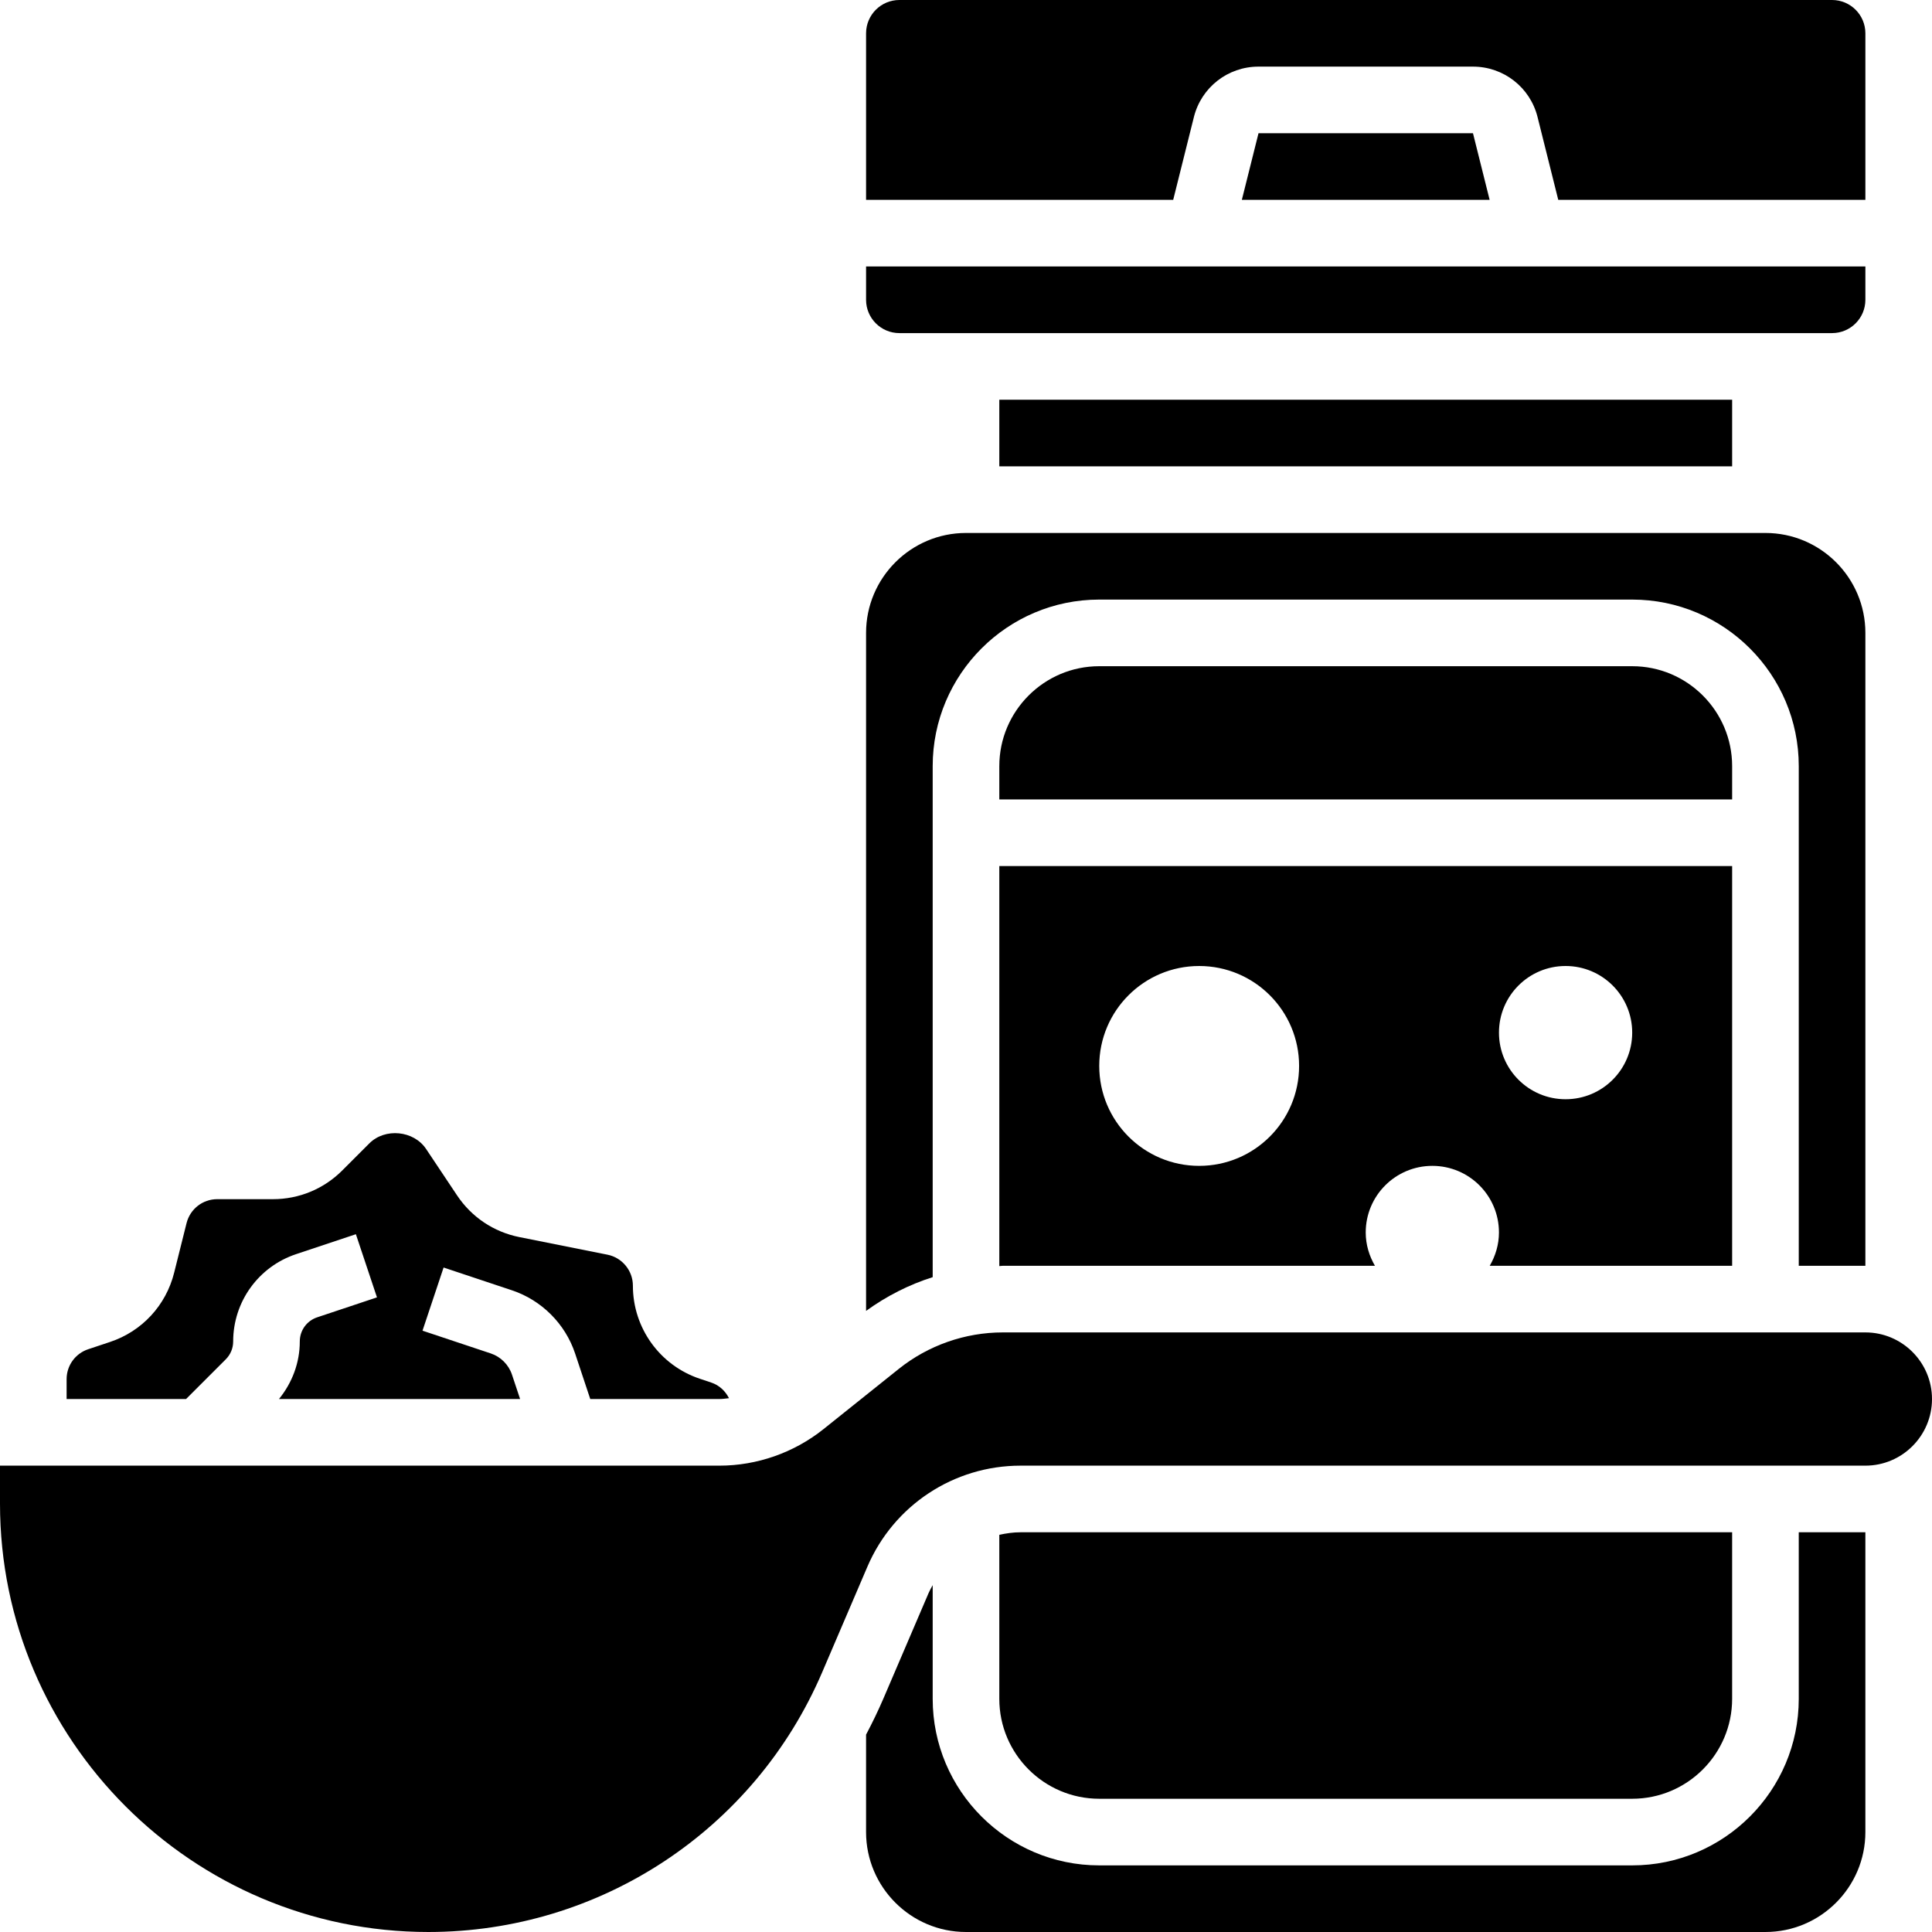
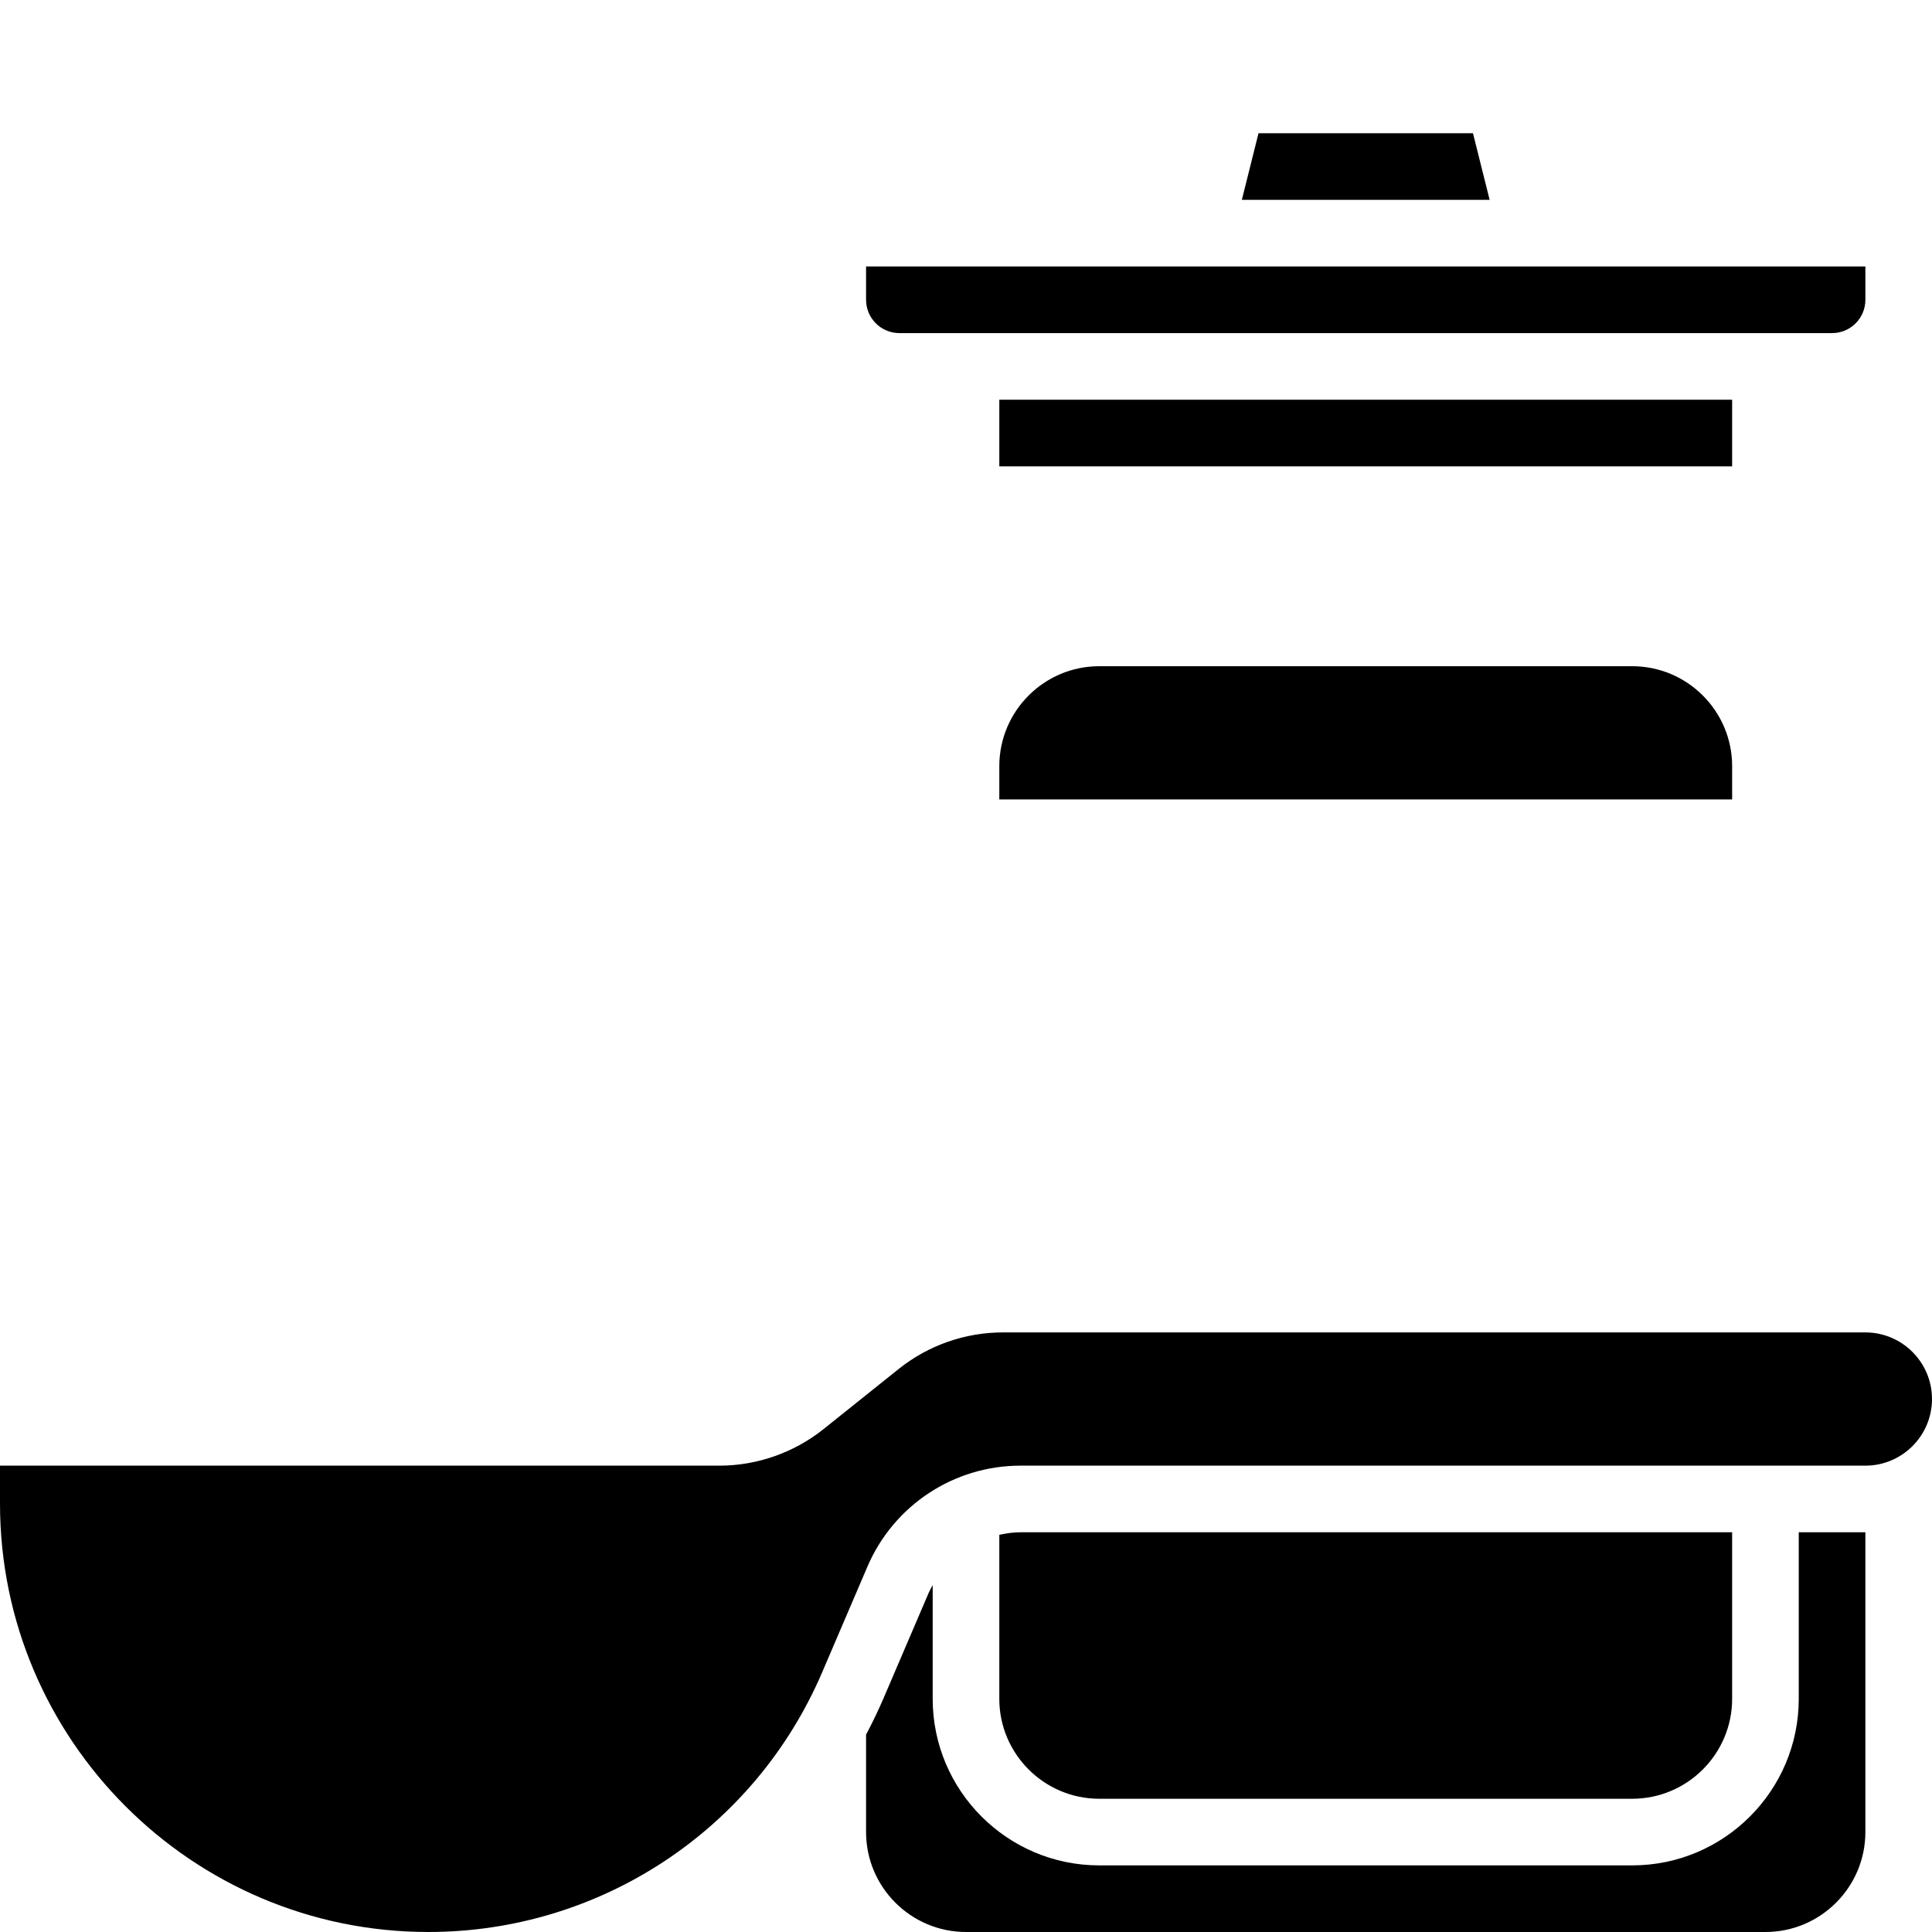
<svg xmlns="http://www.w3.org/2000/svg" id="Capa_1" enable-background="new 0 0 612 612" height="512" viewBox="0 0 612 612" width="512">
  <g>
    <g>
      <path d="m284.897 105.517h295.448c5.825 0 10.552-4.727 10.552-10.552v-10.551h-316.552v10.552c0 5.824 4.727 10.551 10.552 10.551z" />
      <path d="m316.552 126.621h232.138v21.103h-232.138z" />
-       <path d="m378.184 37.1c2.342-9.423 10.763-15.996 20.47-15.996h67.932c9.708 0 18.128 6.574 20.47 15.996l6.553 26.21h97.287v-52.758c0-5.825-4.727-10.552-10.551-10.552h-295.448c-5.825 0-10.552 4.727-10.552 10.552v52.758h97.287z" />
      <path d="m393.379 63.31h78.494l-5.276-21.103h-67.942z" />
-       <path d="m295.448 242.69c0-29.091 23.668-52.759 52.759-52.759h168.828c29.091 0 52.759 23.668 52.759 52.759v158.276h21.103v-200.483c0-17.453-14.203-31.655-31.655-31.655h-253.242c-17.453 0-31.655 14.203-31.655 31.655v214.77c6.447-4.674 13.548-8.294 21.103-10.689z" />
-       <path d="m71.498 430.616c1.53-1.53 2.364-3.545 2.364-5.687 0-12.567 8.019-23.689 19.943-27.656l18.93-6.31 6.679 20.006-18.94 6.32c-3.303 1.097-5.508 4.157-5.508 7.639 0 6.743-2.395 13.074-6.595 18.244h76.384l-2.585-7.756c-1.055-3.134-3.545-5.624-6.679-6.679l-21.652-7.217 6.679-20.006 21.652 7.217c9.402 3.134 16.883 10.615 20.006 20.006l4.801 14.435h40.898c1.024 0 2.036-.158 3.049-.264-1.161-2.269-3.081-4.115-5.614-4.949l-3.598-1.203c-12.683-4.231-21.23-16.091-21.23-29.492 0-4.748-3.377-8.874-8.04-9.813l-27.899-5.571c-8.146-1.625-15.173-6.342-19.774-13.242l-9.792-14.677c-3.904-5.856-13-6.753-17.97-1.783l-8.579 8.579c-5.856 5.867-13.675 9.106-21.979 9.106h-17.641c-4.601 0-8.579 3.113-9.708 7.576l-3.925 15.69c-2.585 10.372-10.193 18.592-20.333 21.969l-6.901 2.3c-4.094 1.361-6.838 5.17-6.838 9.475v6.299h37.838z" />
      <path d="m548.69 242.69c0-17.453-14.203-31.655-31.655-31.655h-168.828c-17.453 0-31.655 14.203-31.655 31.655v10.552h232.138z" />
      <path d="m569.793 538.138c0 29.091-23.667 52.759-52.759 52.759h-168.827c-29.091 0-52.759-23.667-52.759-52.759v-36.013c-.433.802-.897 1.593-1.266 2.437l-14.35 33.502c-1.678 3.904-3.524 7.703-5.487 11.417v30.864c0 17.452 14.202 31.655 31.655 31.655h253.241c17.453 0 31.655-14.203 31.655-31.655v-94.966h-21.103z" />
      <path d="m517.034 569.793c17.453 0 31.655-14.203 31.655-31.655v-52.759h-225.405c-2.3 0-4.537.327-6.732.802v51.957c0 17.453 14.203 31.655 31.655 31.655z" />
      <path d="m590.896 422.069h-273.247c-11.934 0-23.636 4.105-32.953 11.565l-23.857 19.088c-9.317 7.439-21.019 11.554-32.953 11.554h-227.886v12.029c0 74.812 60.883 135.695 135.695 135.695 54.352 0 103.312-32.288 124.732-82.24l14.35-33.502c8.336-19.436 27.371-31.982 48.506-31.982h267.613c11.639 0 21.103-9.465 21.103-21.103s-9.464-21.104-21.103-21.104z" />
-       <path d="m548.69 400.965v-126.62h-232.138v126.715c.369-.011.728-.095 1.097-.095h117.894c-1.804-3.113-2.923-6.69-2.923-10.552 0-11.66 9.444-21.103 21.103-21.103s21.103 9.444 21.103 21.103c0 3.862-1.118 7.439-2.923 10.552zm-168.828-31.655c-17.484 0-31.655-14.171-31.655-31.655s14.171-31.655 31.655-31.655 31.655 14.171 31.655 31.655-14.171 31.655-31.655 31.655zm116.069-63.31c11.66 0 21.103 9.444 21.103 21.103 0 11.66-9.444 21.103-21.103 21.103-11.66 0-21.103-9.444-21.103-21.103s9.443-21.103 21.103-21.103z" />
    </g>
  </g>
</svg>